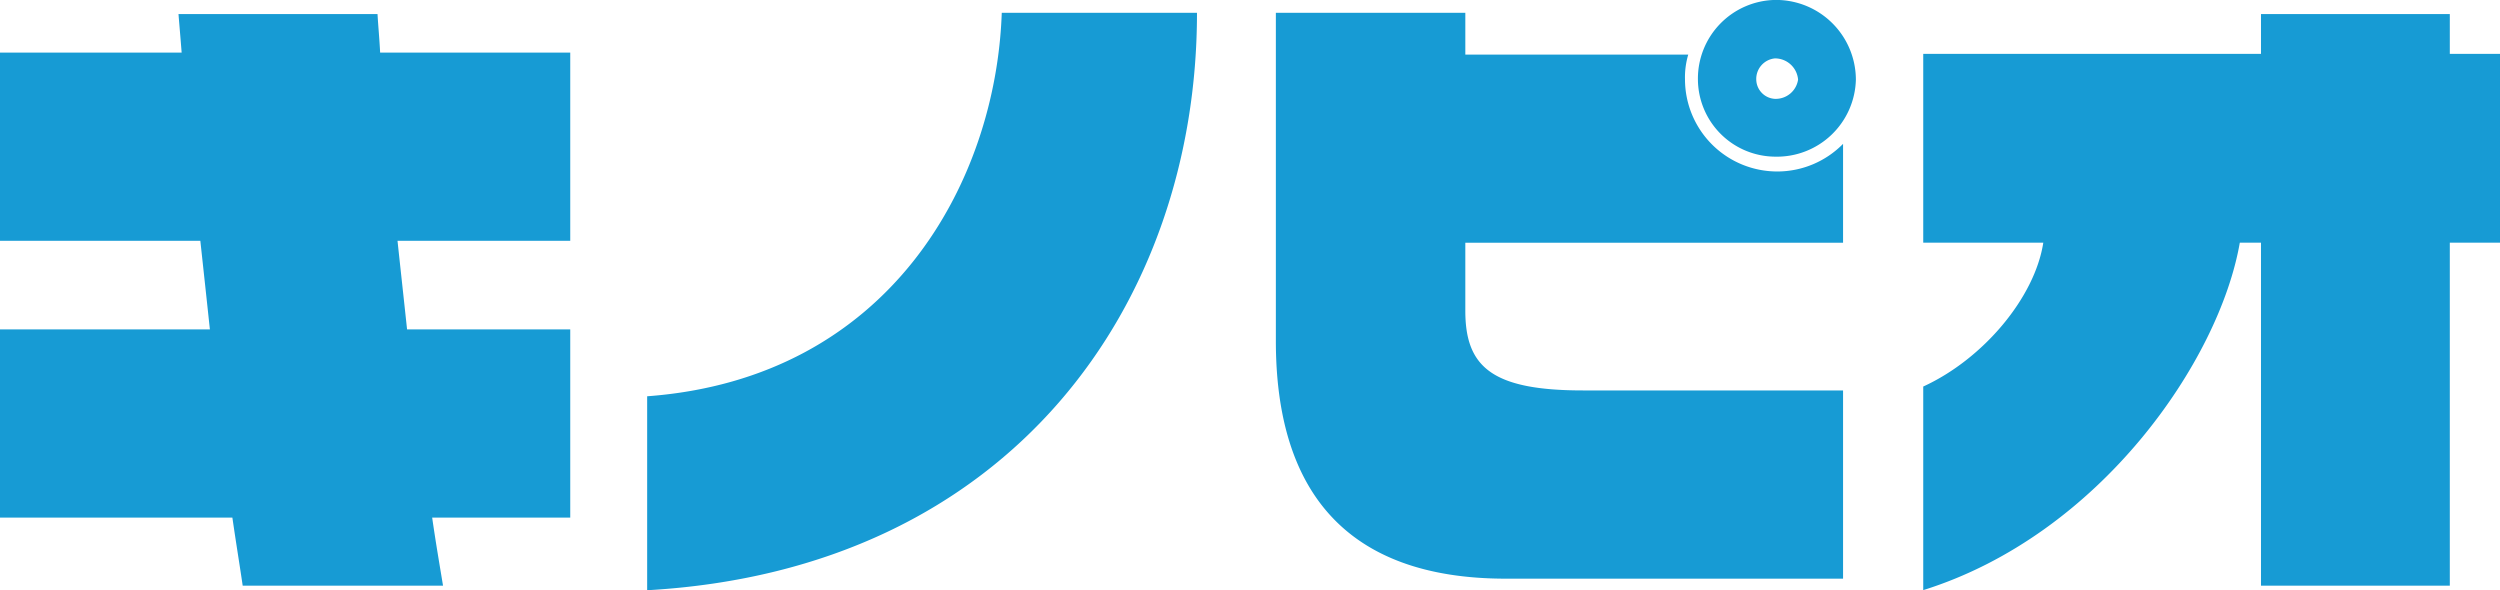
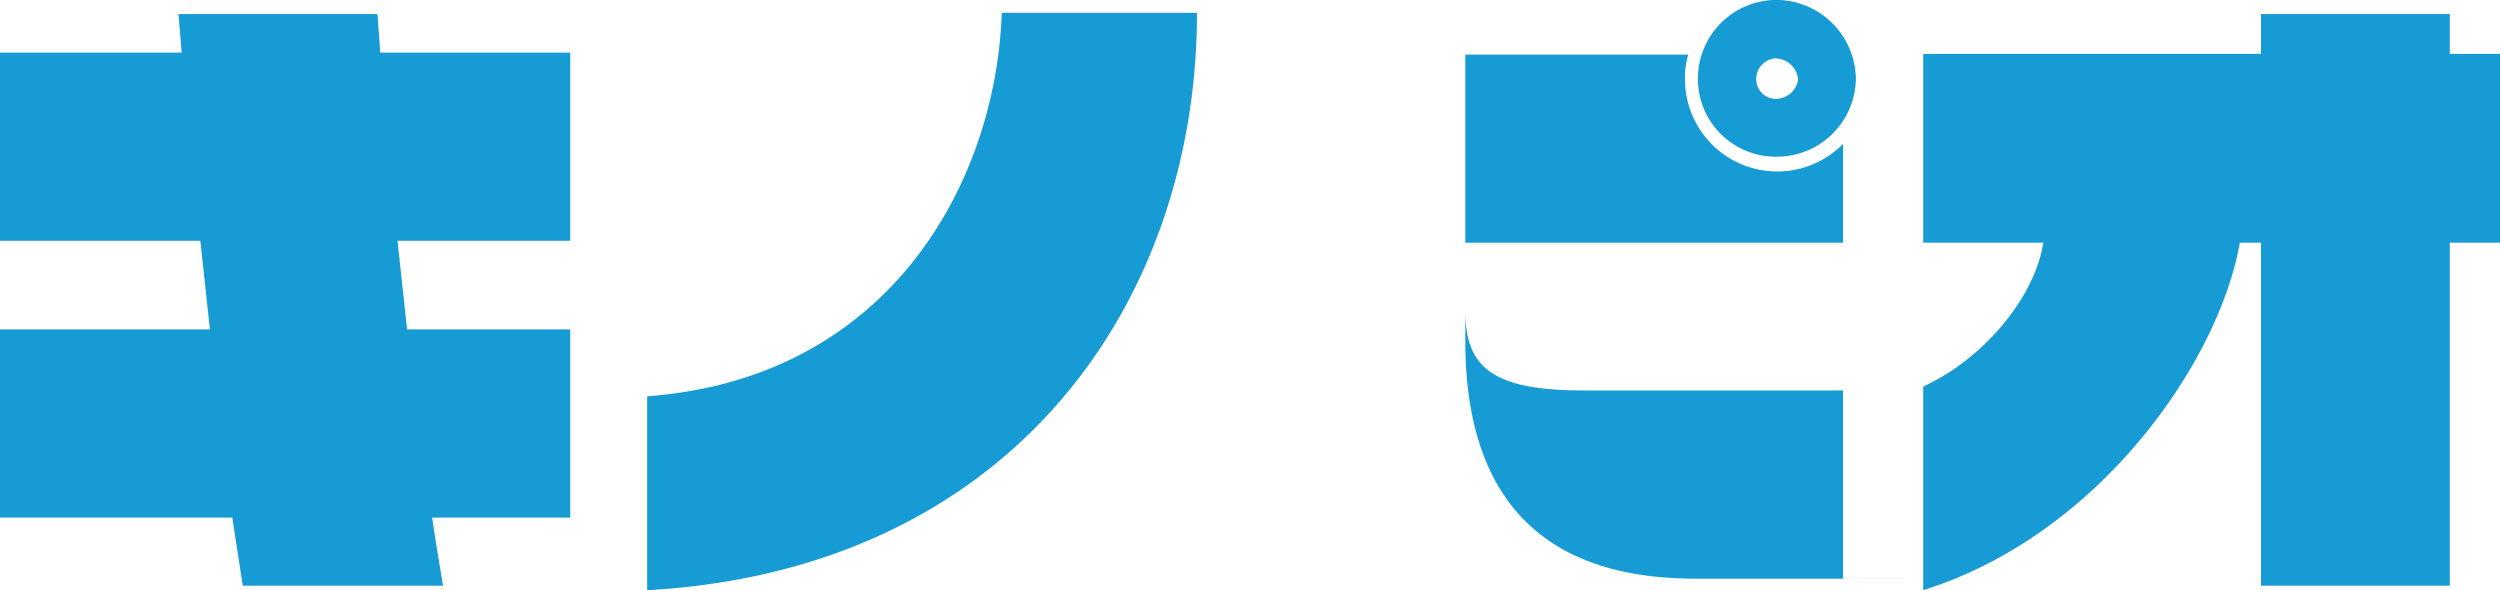
<svg xmlns="http://www.w3.org/2000/svg" width="230.12" height="54.312">
-   <path d="M4776.43 692.489v-17.322h-15.02c-.29-2.719-.59-5.439-.88-8.158h15.9v-17.322h-17.5c-.06-1.242-.18-2.483-.24-3.547h-18.32c.06.768.17 2.01.29 3.547h-16.73v17.322h18.45c.29 2.66.59 5.439.88 8.158h-19.33v17.322h21.4c.36 2.483.71 4.611.95 6.267h18.44c-.29-1.774-.65-3.843-1-6.267h12.71Zm57.69-46.468h-17.97c-.53 15.49-10.23 33.639-32.64 35.3v17.853c33.58-1.896 50.61-26.49 50.61-53.153Zm60.65 6.149a7.356 7.356 0 0 0-7.45-7.331 7.244 7.244 0 0 0-7.09 7.331 7.152 7.152 0 0 0 7.09 7.094 7.272 7.272 0 0 0 7.45-7.094Zm-1.18 45.935v-17.322h-23.95c-8.39 0-10.82-2.187-10.82-7.33v-6.267h34.77v-9.1a8.491 8.491 0 0 1-14.55-5.912 7.385 7.385 0 0 1 .3-2.306h-20.52v-3.843h-17.44v30.21c0 13.716 6.39 21.874 21.17 21.874h31.04Zm-4.14-45.935a2.081 2.081 0 0 1-2.13 1.773 1.811 1.811 0 0 1-1.72-1.773 1.9 1.9 0 0 1 1.72-1.951 2.134 2.134 0 0 1 2.13 1.951Zm64.61 15.016V649.8h-4.62v-3.66h-17.38v3.66h-31.09v17.381h11.05c-.77 5.025-5.5 10.7-11.05 13.243v18.74c16.25-5.084 27.25-21.105 29.14-31.983h1.95v31.57h17.38v-31.57h4.62Z" transform="translate(-4723.94 -644.844)" style="fill:#179bd4;fill-rule:evenodd" />
+   <path d="M4776.43 692.489v-17.322h-15.02c-.29-2.719-.59-5.439-.88-8.158h15.9v-17.322h-17.5c-.06-1.242-.18-2.483-.24-3.547h-18.32c.06.768.17 2.01.29 3.547h-16.73v17.322h18.45c.29 2.66.59 5.439.88 8.158h-19.33v17.322h21.4c.36 2.483.71 4.611.95 6.267h18.44c-.29-1.774-.65-3.843-1-6.267h12.71Zm57.69-46.468h-17.97c-.53 15.49-10.23 33.639-32.64 35.3v17.853c33.58-1.896 50.61-26.49 50.61-53.153Zm60.65 6.149a7.356 7.356 0 0 0-7.45-7.331 7.244 7.244 0 0 0-7.09 7.331 7.152 7.152 0 0 0 7.09 7.094 7.272 7.272 0 0 0 7.45-7.094Zm-1.18 45.935v-17.322h-23.95c-8.39 0-10.82-2.187-10.82-7.33v-6.267h34.77v-9.1a8.491 8.491 0 0 1-14.55-5.912 7.385 7.385 0 0 1 .3-2.306h-20.52v-3.843v30.21c0 13.716 6.39 21.874 21.17 21.874h31.04Zm-4.14-45.935a2.081 2.081 0 0 1-2.13 1.773 1.811 1.811 0 0 1-1.72-1.773 1.9 1.9 0 0 1 1.72-1.951 2.134 2.134 0 0 1 2.13 1.951Zm64.61 15.016V649.8h-4.62v-3.66h-17.38v3.66h-31.09v17.381h11.05c-.77 5.025-5.5 10.7-11.05 13.243v18.74c16.25-5.084 27.25-21.105 29.14-31.983h1.95v31.57h17.38v-31.57h4.62Z" transform="translate(-4723.94 -644.844)" style="fill:#179bd4;fill-rule:evenodd" />
</svg>